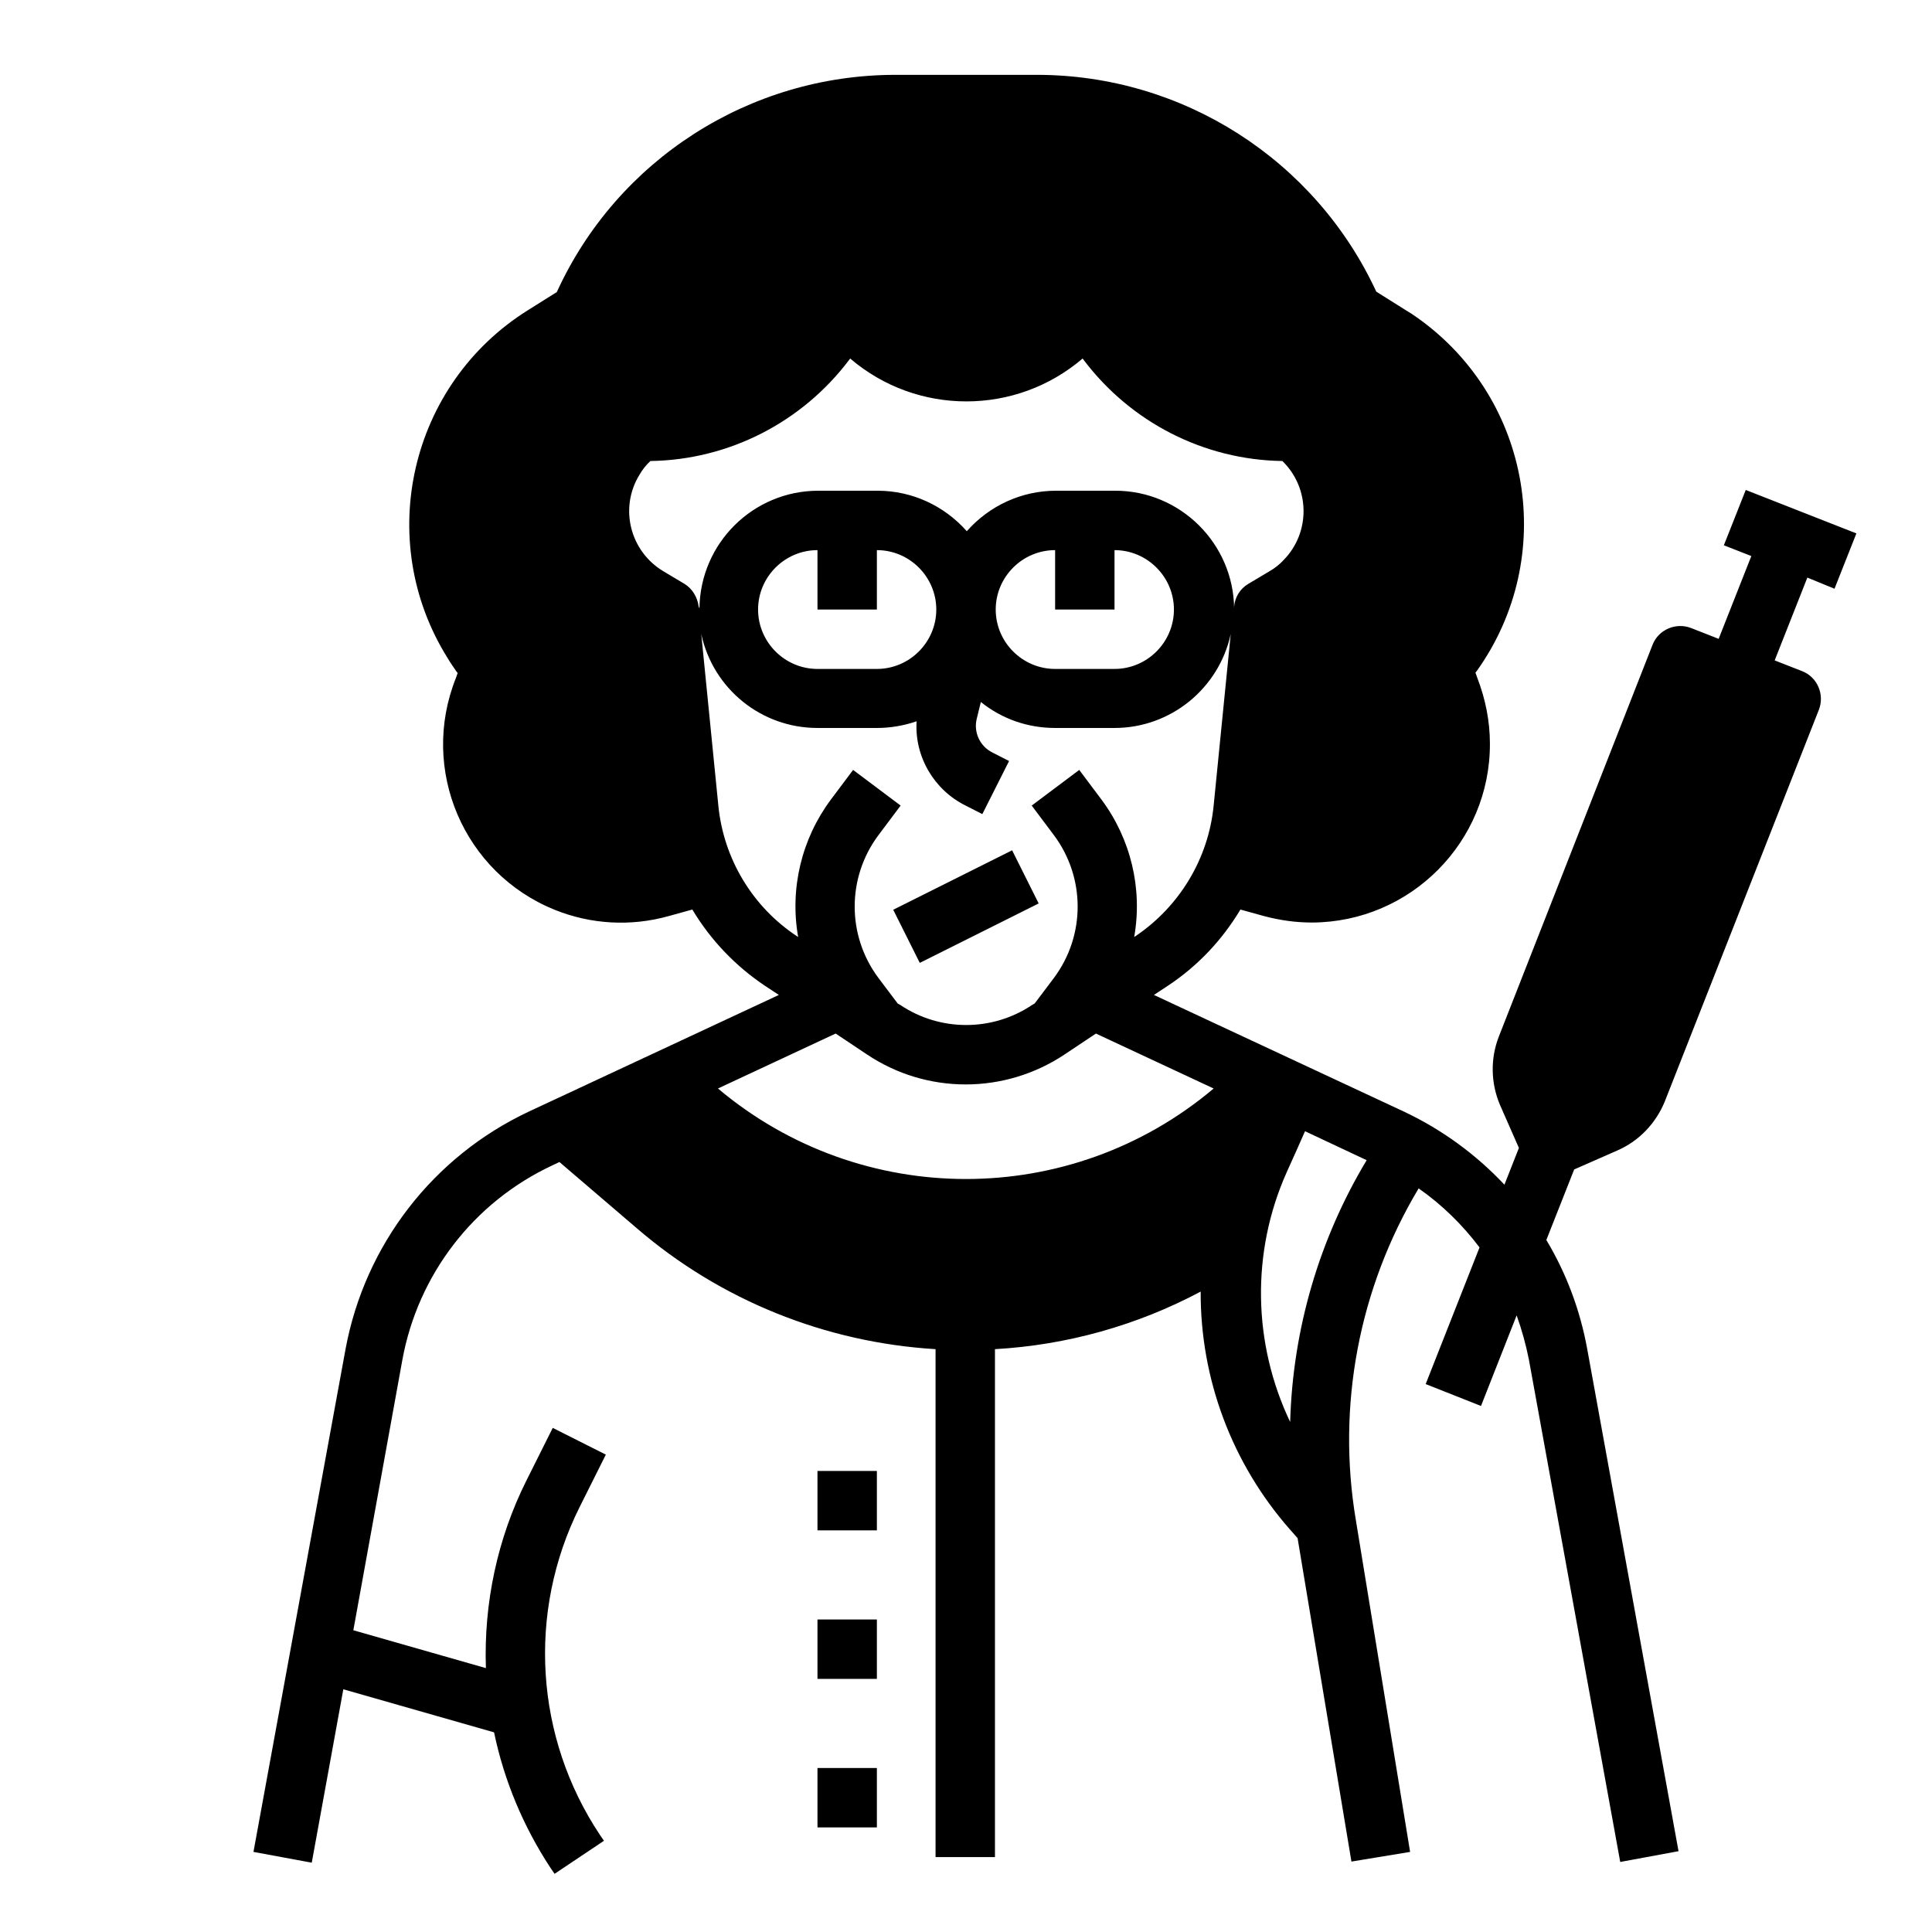
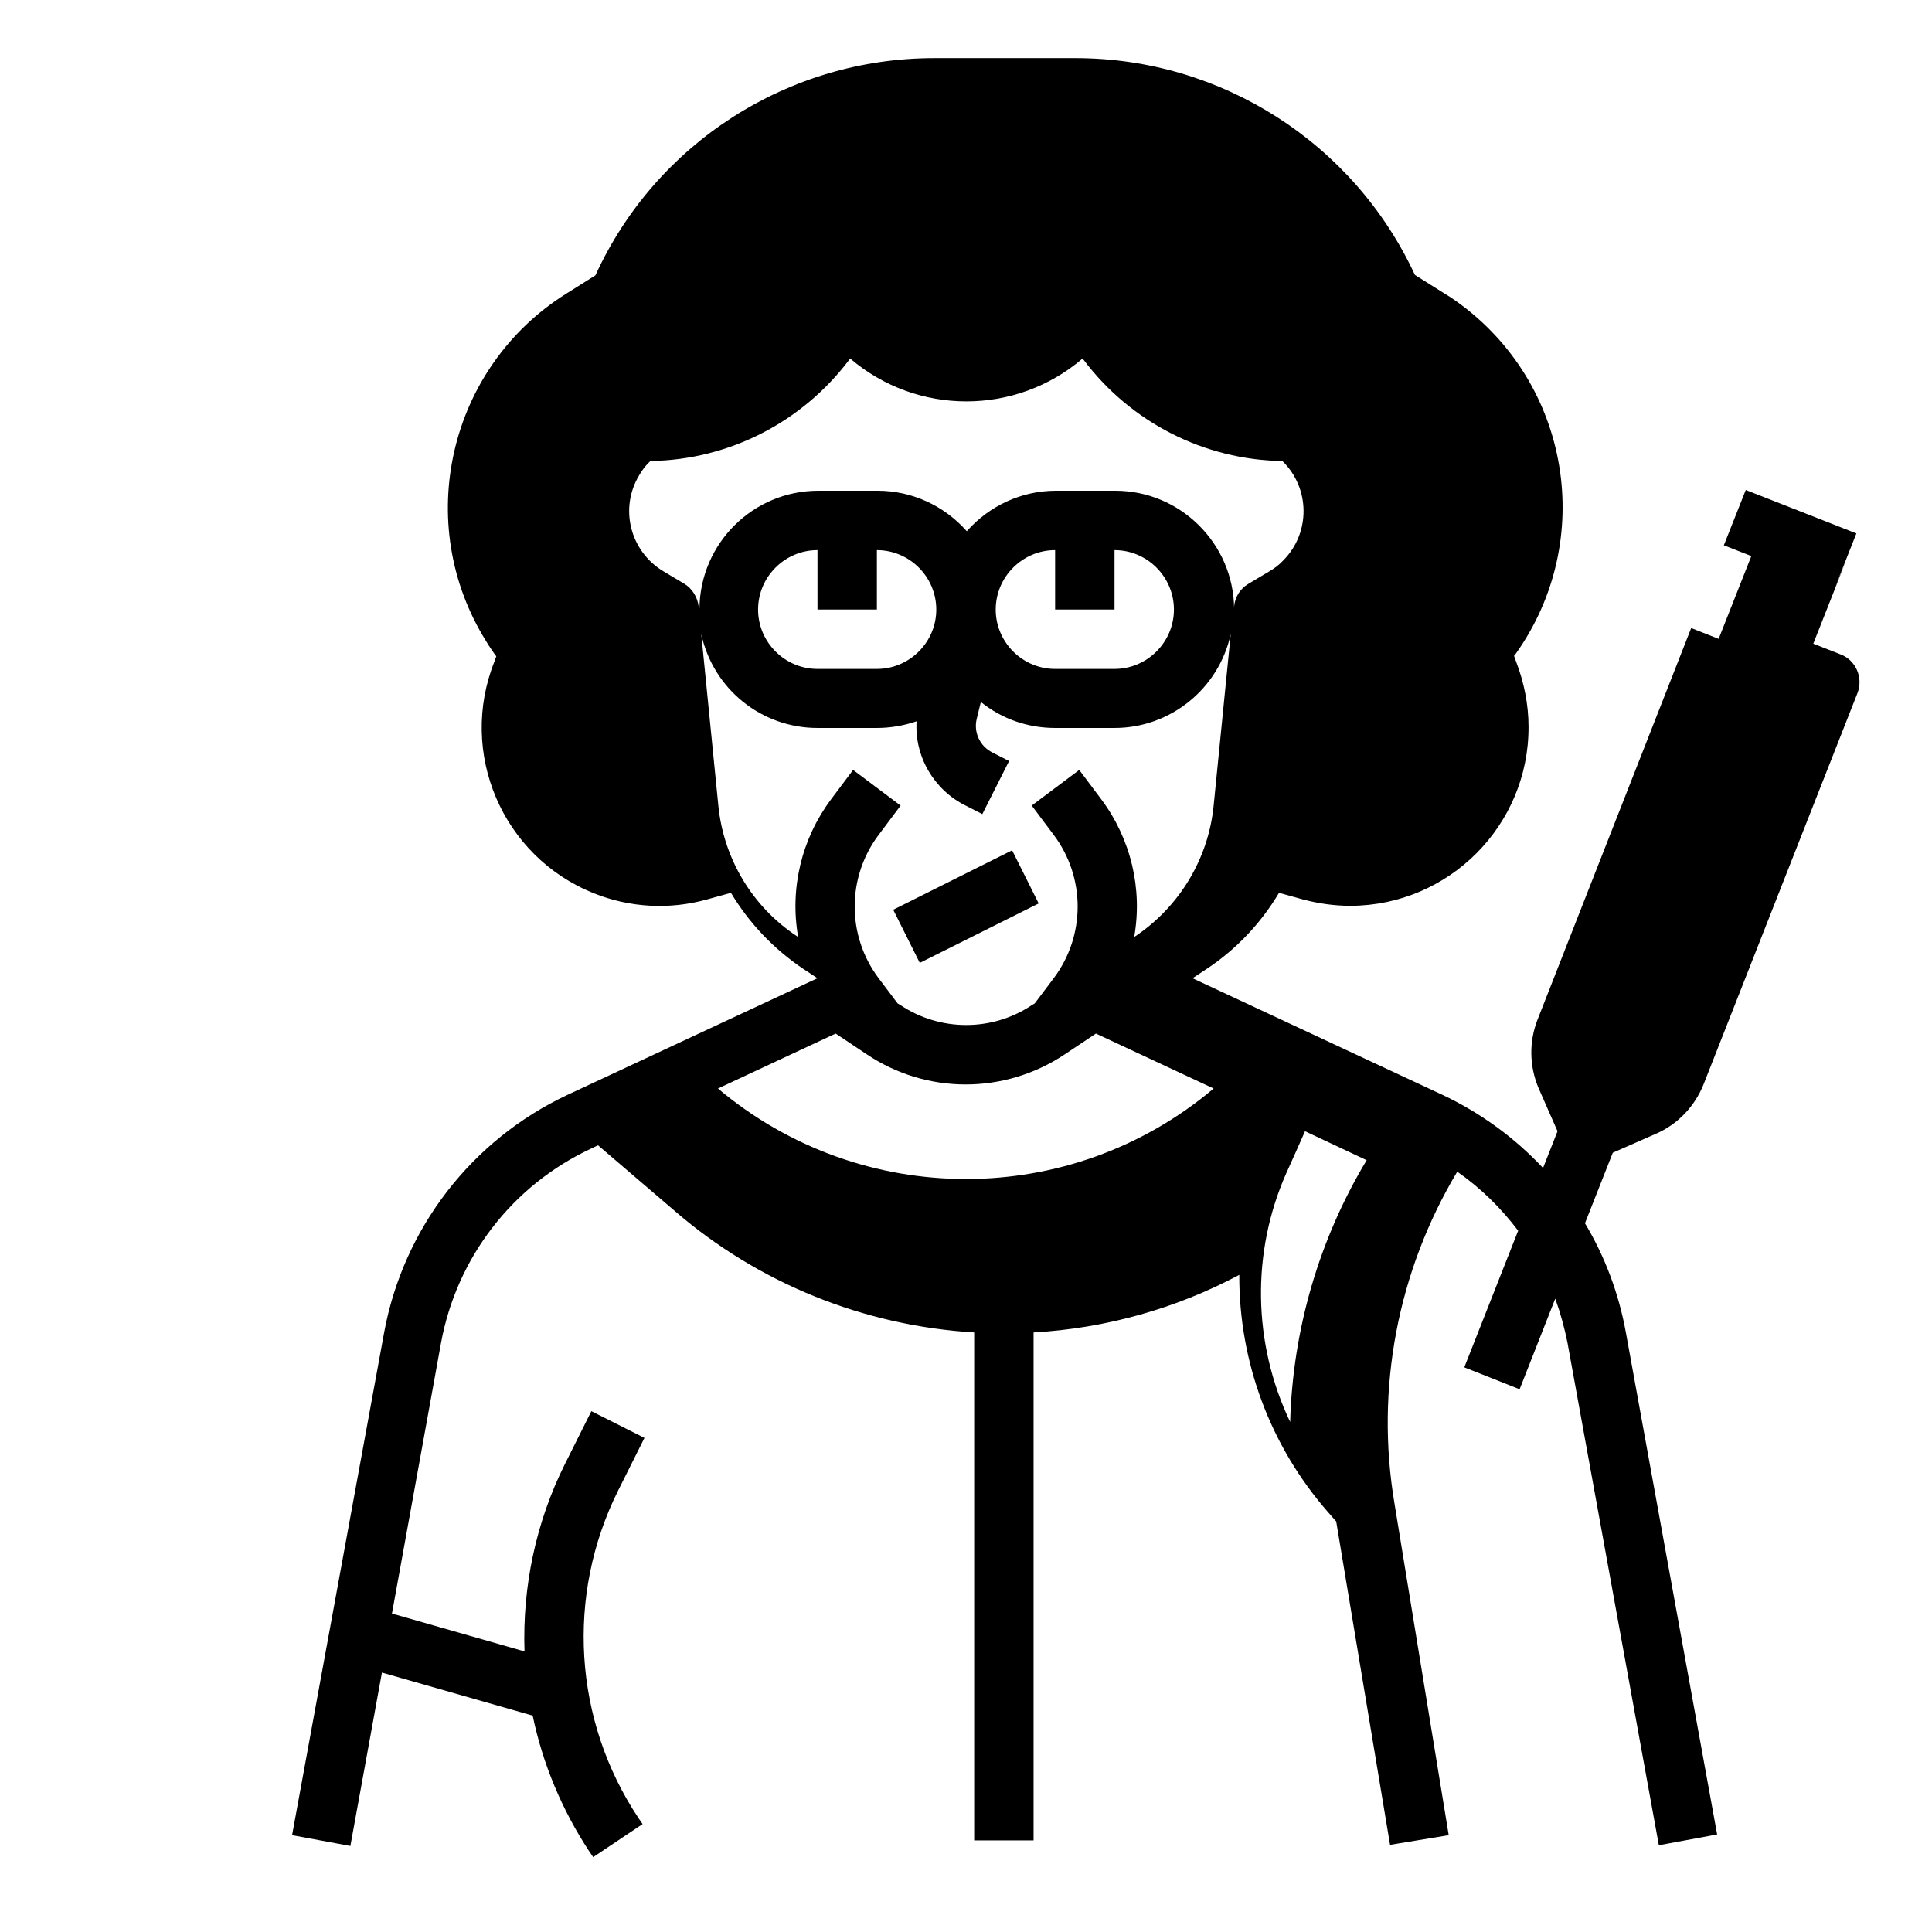
<svg xmlns="http://www.w3.org/2000/svg" fill="#000000" width="800px" height="800px" version="1.1" viewBox="144 144 512 512">
  <g>
    <path d="m380.71 385.09 31.508-15.754 7.039 14.082-31.508 15.754z" />
-     <path d="m360.64 533.82h15.742v15.742h-15.742z" />
-     <path d="m360.64 573.18h15.742v15.742h-15.742z" />
-     <path d="m360.64 612.54h15.742v15.742h-15.742z" />
-     <path d="m630.16 300.02 5.805-14.66-29.32-11.516-5.805 14.66 7.281 2.856-8.66 21.941-7.281-2.856c-4.035-1.574-8.66 0.395-10.234 4.43l-40.738 103.82c-2.262 5.805-2.164 12.301 0.297 18.105l5.019 11.414-3.836 9.742c-7.578-8.07-16.629-14.66-26.668-19.387l-66.223-30.898 3.738-2.461c7.871-5.215 14.367-12.102 19.188-20.172l6.394 1.77c4.133 1.082 8.266 1.672 12.594 1.672 26.074-0.098 47.23-21.352 47.133-47.43 0-5.902-1.18-11.809-3.344-17.418l-0.492-1.379 0.395-0.492c21.453-30.109 14.562-71.832-15.547-93.383-1.082-0.789-2.262-1.574-3.445-2.262l-7.676-4.82c-16.234-35.023-51.363-57.461-89.938-57.461h-37.492c-38.574 0-73.703 22.434-89.742 57.562l-7.676 4.82c-31.293 19.582-40.836 60.91-21.254 92.199 0.688 1.18 1.477 2.262 2.262 3.445l0.395 0.492-0.492 1.379c-9.645 24.207 2.066 51.66 26.273 61.402 9.543 3.836 20.074 4.43 30.012 1.672l6.394-1.77c4.82 8.07 11.414 14.957 19.188 20.172l3.738 2.461-66.223 30.898c-25.387 11.906-43.492 35.324-48.609 62.977l-24.398 133.23 15.449 2.856 8.363-45.953 39.949 11.414c2.656 12.793 7.773 24.992 14.957 35.918l1.082 1.574 13.086-8.758-1.082-1.574c-17.219-25.879-19.285-58.941-5.41-86.789l6.988-13.973-14.07-7.086-6.988 13.973c-7.676 15.352-11.316 32.473-10.727 49.691l-35.129-10.035 12.988-71.637c4.133-22.633 18.895-41.82 39.754-51.562l1.871-0.887 20.469 17.516c22.141 19.09 49.988 30.309 79.211 32.078v134.61h15.742v-134.61c19.09-1.082 37.688-6.297 54.516-15.254-0.098 23.125 8.266 45.461 23.52 62.879l2.164 2.461 14.27 85.707 15.547-2.559-14.367-87.871c-5.117-30.309 0.789-61.5 16.629-87.969 6.199 4.328 11.609 9.645 16.137 15.645l-14.27 36.211 14.66 5.805 9.445-24.008c1.379 3.836 2.461 7.773 3.246 11.711l24.207 133.14 15.449-2.856-24.207-133.14c-1.871-10.234-5.512-19.977-10.824-28.832l7.379-18.695 11.414-5.019c5.707-2.461 10.234-7.184 12.594-12.988l40.836-103.81c1.574-4.035-0.395-8.66-4.43-10.234l-7.281-2.856 8.66-21.941zm-301.01 4.723c-0.297-2.461-1.672-4.723-3.738-6.004l-5.609-3.344c-8.855-5.312-11.711-16.727-6.394-25.484 0.789-1.379 1.77-2.656 2.953-3.738 20.762-0.297 40.148-10.234 52.645-26.766l0.297-0.395c17.711 15.152 43.887 15.152 61.598 0l0.297 0.395c12.496 16.531 31.883 26.469 52.645 26.766 7.379 7.184 7.477 18.992 0.297 26.273-1.082 1.18-2.363 2.164-3.738 2.953l-5.609 3.344c-2.164 1.277-3.543 3.543-3.738 6.004v0.492c-0.195-17.219-14.27-31.191-31.488-31.191h-15.742c-9.055 0-17.613 3.938-23.617 10.727-6.004-6.789-14.562-10.727-23.617-10.727h-15.742c-17.219 0-31.293 13.875-31.488 31.191zm110.21 0.789v-15.742c8.66 0 15.742 7.086 15.742 15.742 0 8.66-7.086 15.742-15.742 15.742h-15.742c-8.66 0-15.742-7.086-15.742-15.742 0-8.66 7.086-15.742 15.742-15.742v15.742zm-62.977 0v-15.742c8.66 0 15.742 7.086 15.742 15.742 0 8.66-7.086 15.742-15.742 15.742h-15.742c-8.66 0-15.742-7.086-15.742-15.742 0-8.66 7.086-15.742 15.742-15.742v15.742zm-42.016 51.953-4.527-45.461c3.148 14.562 15.941 24.895 30.801 24.895h15.742c3.543 0 7.086-0.59 10.527-1.77-0.59 9.348 4.625 18.203 12.988 22.336l4.43 2.262 7.086-14.07-4.43-2.262c-3.344-1.672-5.019-5.41-4.133-8.953l1.082-4.43c5.609 4.527 12.496 6.887 19.68 6.887h15.742c14.859 0 27.652-10.43 30.801-24.895l-4.527 45.461c-1.379 14.07-9.055 26.766-20.762 34.637l-0.297 0.195c2.262-12.793-0.887-25.977-8.66-36.406l-5.902-7.871-12.594 9.445 5.902 7.871c8.363 11.219 8.363 26.566 0 37.785l-5.117 6.789-0.688 0.395c-10.527 7.086-24.402 7.086-34.934 0l-0.688-0.395-5.117-6.789c-8.363-11.219-8.363-26.566 0-37.785l5.902-7.871-12.594-9.445-5.902 7.871c-7.773 10.43-10.922 23.617-8.66 36.406l-0.297-0.195c-11.805-7.773-19.48-20.562-20.855-34.637zm-0.102 74.98 31.191-14.562 8.266 5.512c15.844 10.629 36.508 10.629 52.449 0l8.266-5.512 31.191 14.562c-37.883 31.98-93.379 31.98-131.36 0zm151.64 88.367c-9.938-20.859-10.332-44.969-0.984-66.027 1.871-4.133 3.543-7.871 4.922-11.02l16.336 7.676c-12.598 20.957-19.586 44.867-20.273 69.371z" />
+     <path d="m630.16 300.02 5.805-14.66-29.32-11.516-5.805 14.66 7.281 2.856-8.66 21.941-7.281-2.856l-40.738 103.82c-2.262 5.805-2.164 12.301 0.297 18.105l5.019 11.414-3.836 9.742c-7.578-8.07-16.629-14.66-26.668-19.387l-66.223-30.898 3.738-2.461c7.871-5.215 14.367-12.102 19.188-20.172l6.394 1.77c4.133 1.082 8.266 1.672 12.594 1.672 26.074-0.098 47.23-21.352 47.133-47.43 0-5.902-1.18-11.809-3.344-17.418l-0.492-1.379 0.395-0.492c21.453-30.109 14.562-71.832-15.547-93.383-1.082-0.789-2.262-1.574-3.445-2.262l-7.676-4.82c-16.234-35.023-51.363-57.461-89.938-57.461h-37.492c-38.574 0-73.703 22.434-89.742 57.562l-7.676 4.82c-31.293 19.582-40.836 60.91-21.254 92.199 0.688 1.18 1.477 2.262 2.262 3.445l0.395 0.492-0.492 1.379c-9.645 24.207 2.066 51.66 26.273 61.402 9.543 3.836 20.074 4.43 30.012 1.672l6.394-1.77c4.82 8.07 11.414 14.957 19.188 20.172l3.738 2.461-66.223 30.898c-25.387 11.906-43.492 35.324-48.609 62.977l-24.398 133.23 15.449 2.856 8.363-45.953 39.949 11.414c2.656 12.793 7.773 24.992 14.957 35.918l1.082 1.574 13.086-8.758-1.082-1.574c-17.219-25.879-19.285-58.941-5.41-86.789l6.988-13.973-14.07-7.086-6.988 13.973c-7.676 15.352-11.316 32.473-10.727 49.691l-35.129-10.035 12.988-71.637c4.133-22.633 18.895-41.82 39.754-51.562l1.871-0.887 20.469 17.516c22.141 19.09 49.988 30.309 79.211 32.078v134.61h15.742v-134.61c19.09-1.082 37.688-6.297 54.516-15.254-0.098 23.125 8.266 45.461 23.52 62.879l2.164 2.461 14.27 85.707 15.547-2.559-14.367-87.871c-5.117-30.309 0.789-61.5 16.629-87.969 6.199 4.328 11.609 9.645 16.137 15.645l-14.27 36.211 14.66 5.805 9.445-24.008c1.379 3.836 2.461 7.773 3.246 11.711l24.207 133.14 15.449-2.856-24.207-133.14c-1.871-10.234-5.512-19.977-10.824-28.832l7.379-18.695 11.414-5.019c5.707-2.461 10.234-7.184 12.594-12.988l40.836-103.81c1.574-4.035-0.395-8.66-4.43-10.234l-7.281-2.856 8.66-21.941zm-301.01 4.723c-0.297-2.461-1.672-4.723-3.738-6.004l-5.609-3.344c-8.855-5.312-11.711-16.727-6.394-25.484 0.789-1.379 1.77-2.656 2.953-3.738 20.762-0.297 40.148-10.234 52.645-26.766l0.297-0.395c17.711 15.152 43.887 15.152 61.598 0l0.297 0.395c12.496 16.531 31.883 26.469 52.645 26.766 7.379 7.184 7.477 18.992 0.297 26.273-1.082 1.18-2.363 2.164-3.738 2.953l-5.609 3.344c-2.164 1.277-3.543 3.543-3.738 6.004v0.492c-0.195-17.219-14.27-31.191-31.488-31.191h-15.742c-9.055 0-17.613 3.938-23.617 10.727-6.004-6.789-14.562-10.727-23.617-10.727h-15.742c-17.219 0-31.293 13.875-31.488 31.191zm110.21 0.789v-15.742c8.66 0 15.742 7.086 15.742 15.742 0 8.66-7.086 15.742-15.742 15.742h-15.742c-8.66 0-15.742-7.086-15.742-15.742 0-8.66 7.086-15.742 15.742-15.742v15.742zm-62.977 0v-15.742c8.66 0 15.742 7.086 15.742 15.742 0 8.66-7.086 15.742-15.742 15.742h-15.742c-8.66 0-15.742-7.086-15.742-15.742 0-8.66 7.086-15.742 15.742-15.742v15.742zm-42.016 51.953-4.527-45.461c3.148 14.562 15.941 24.895 30.801 24.895h15.742c3.543 0 7.086-0.59 10.527-1.77-0.59 9.348 4.625 18.203 12.988 22.336l4.43 2.262 7.086-14.07-4.43-2.262c-3.344-1.672-5.019-5.41-4.133-8.953l1.082-4.43c5.609 4.527 12.496 6.887 19.68 6.887h15.742c14.859 0 27.652-10.43 30.801-24.895l-4.527 45.461c-1.379 14.07-9.055 26.766-20.762 34.637l-0.297 0.195c2.262-12.793-0.887-25.977-8.66-36.406l-5.902-7.871-12.594 9.445 5.902 7.871c8.363 11.219 8.363 26.566 0 37.785l-5.117 6.789-0.688 0.395c-10.527 7.086-24.402 7.086-34.934 0l-0.688-0.395-5.117-6.789c-8.363-11.219-8.363-26.566 0-37.785l5.902-7.871-12.594-9.445-5.902 7.871c-7.773 10.43-10.922 23.617-8.66 36.406l-0.297-0.195c-11.805-7.773-19.48-20.562-20.855-34.637zm-0.102 74.98 31.191-14.562 8.266 5.512c15.844 10.629 36.508 10.629 52.449 0l8.266-5.512 31.191 14.562c-37.883 31.98-93.379 31.98-131.36 0zm151.64 88.367c-9.938-20.859-10.332-44.969-0.984-66.027 1.871-4.133 3.543-7.871 4.922-11.02l16.336 7.676c-12.598 20.957-19.586 44.867-20.273 69.371z" />
  </g>
</svg>